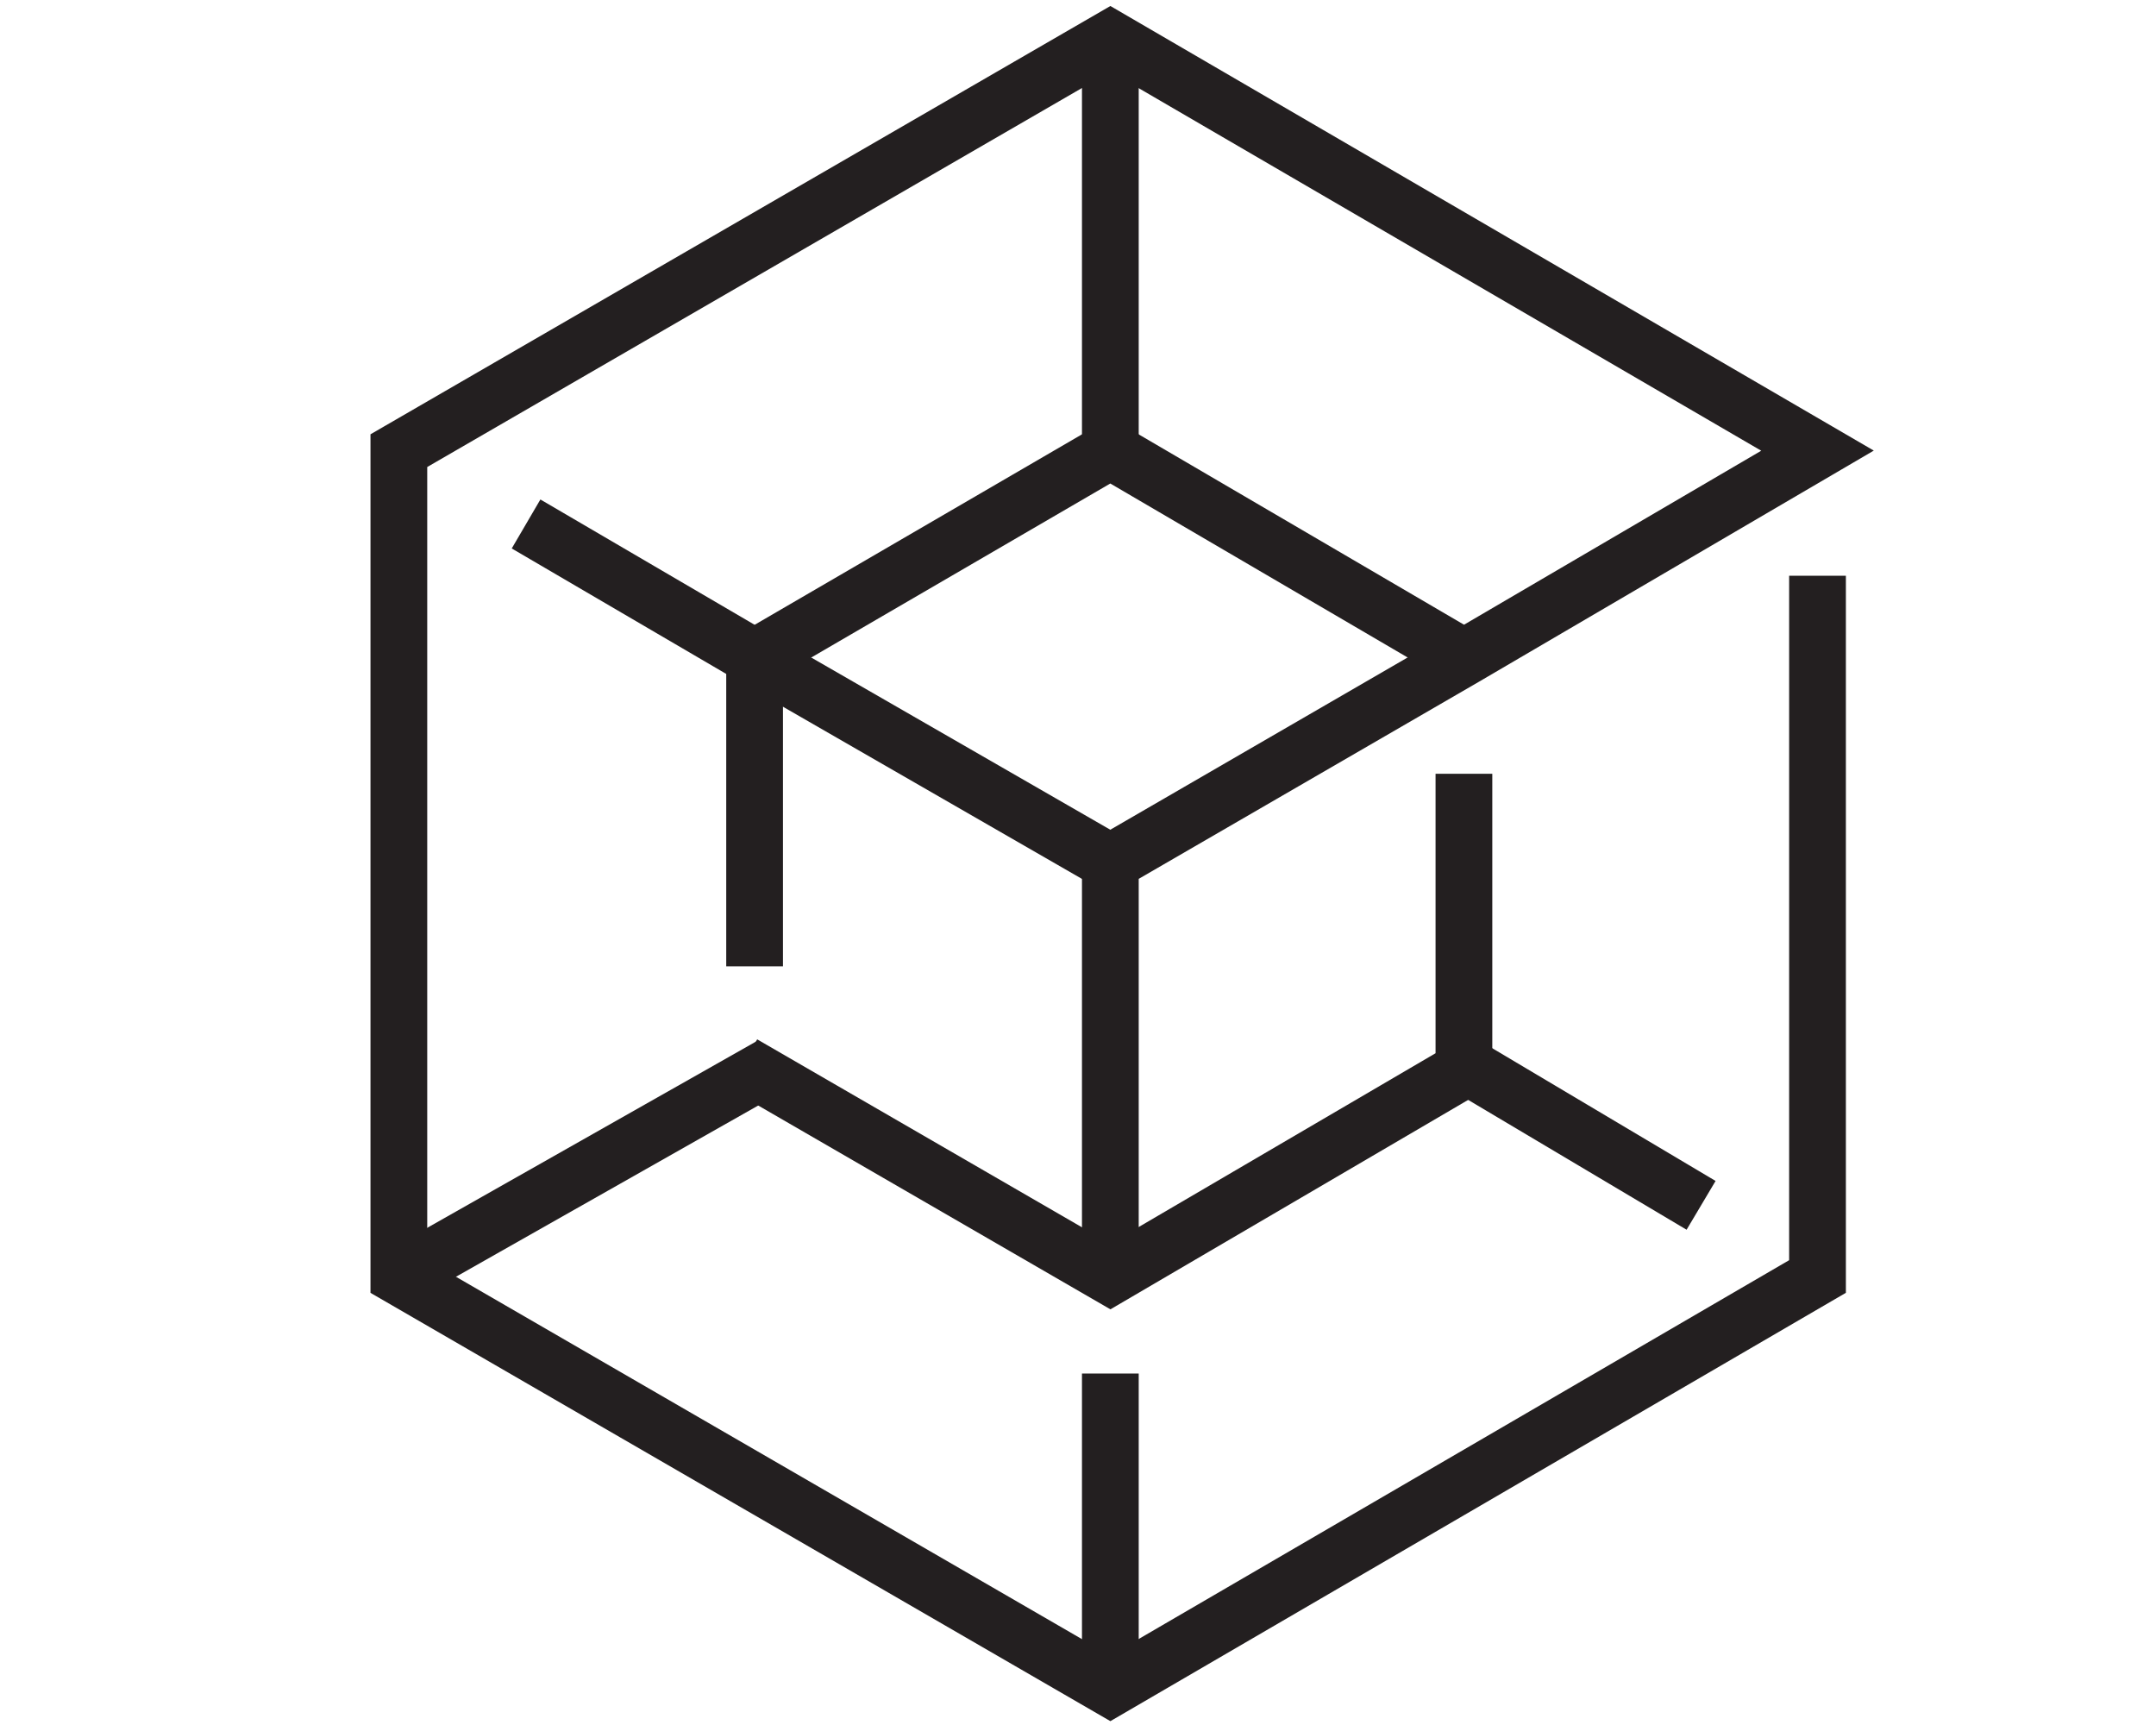
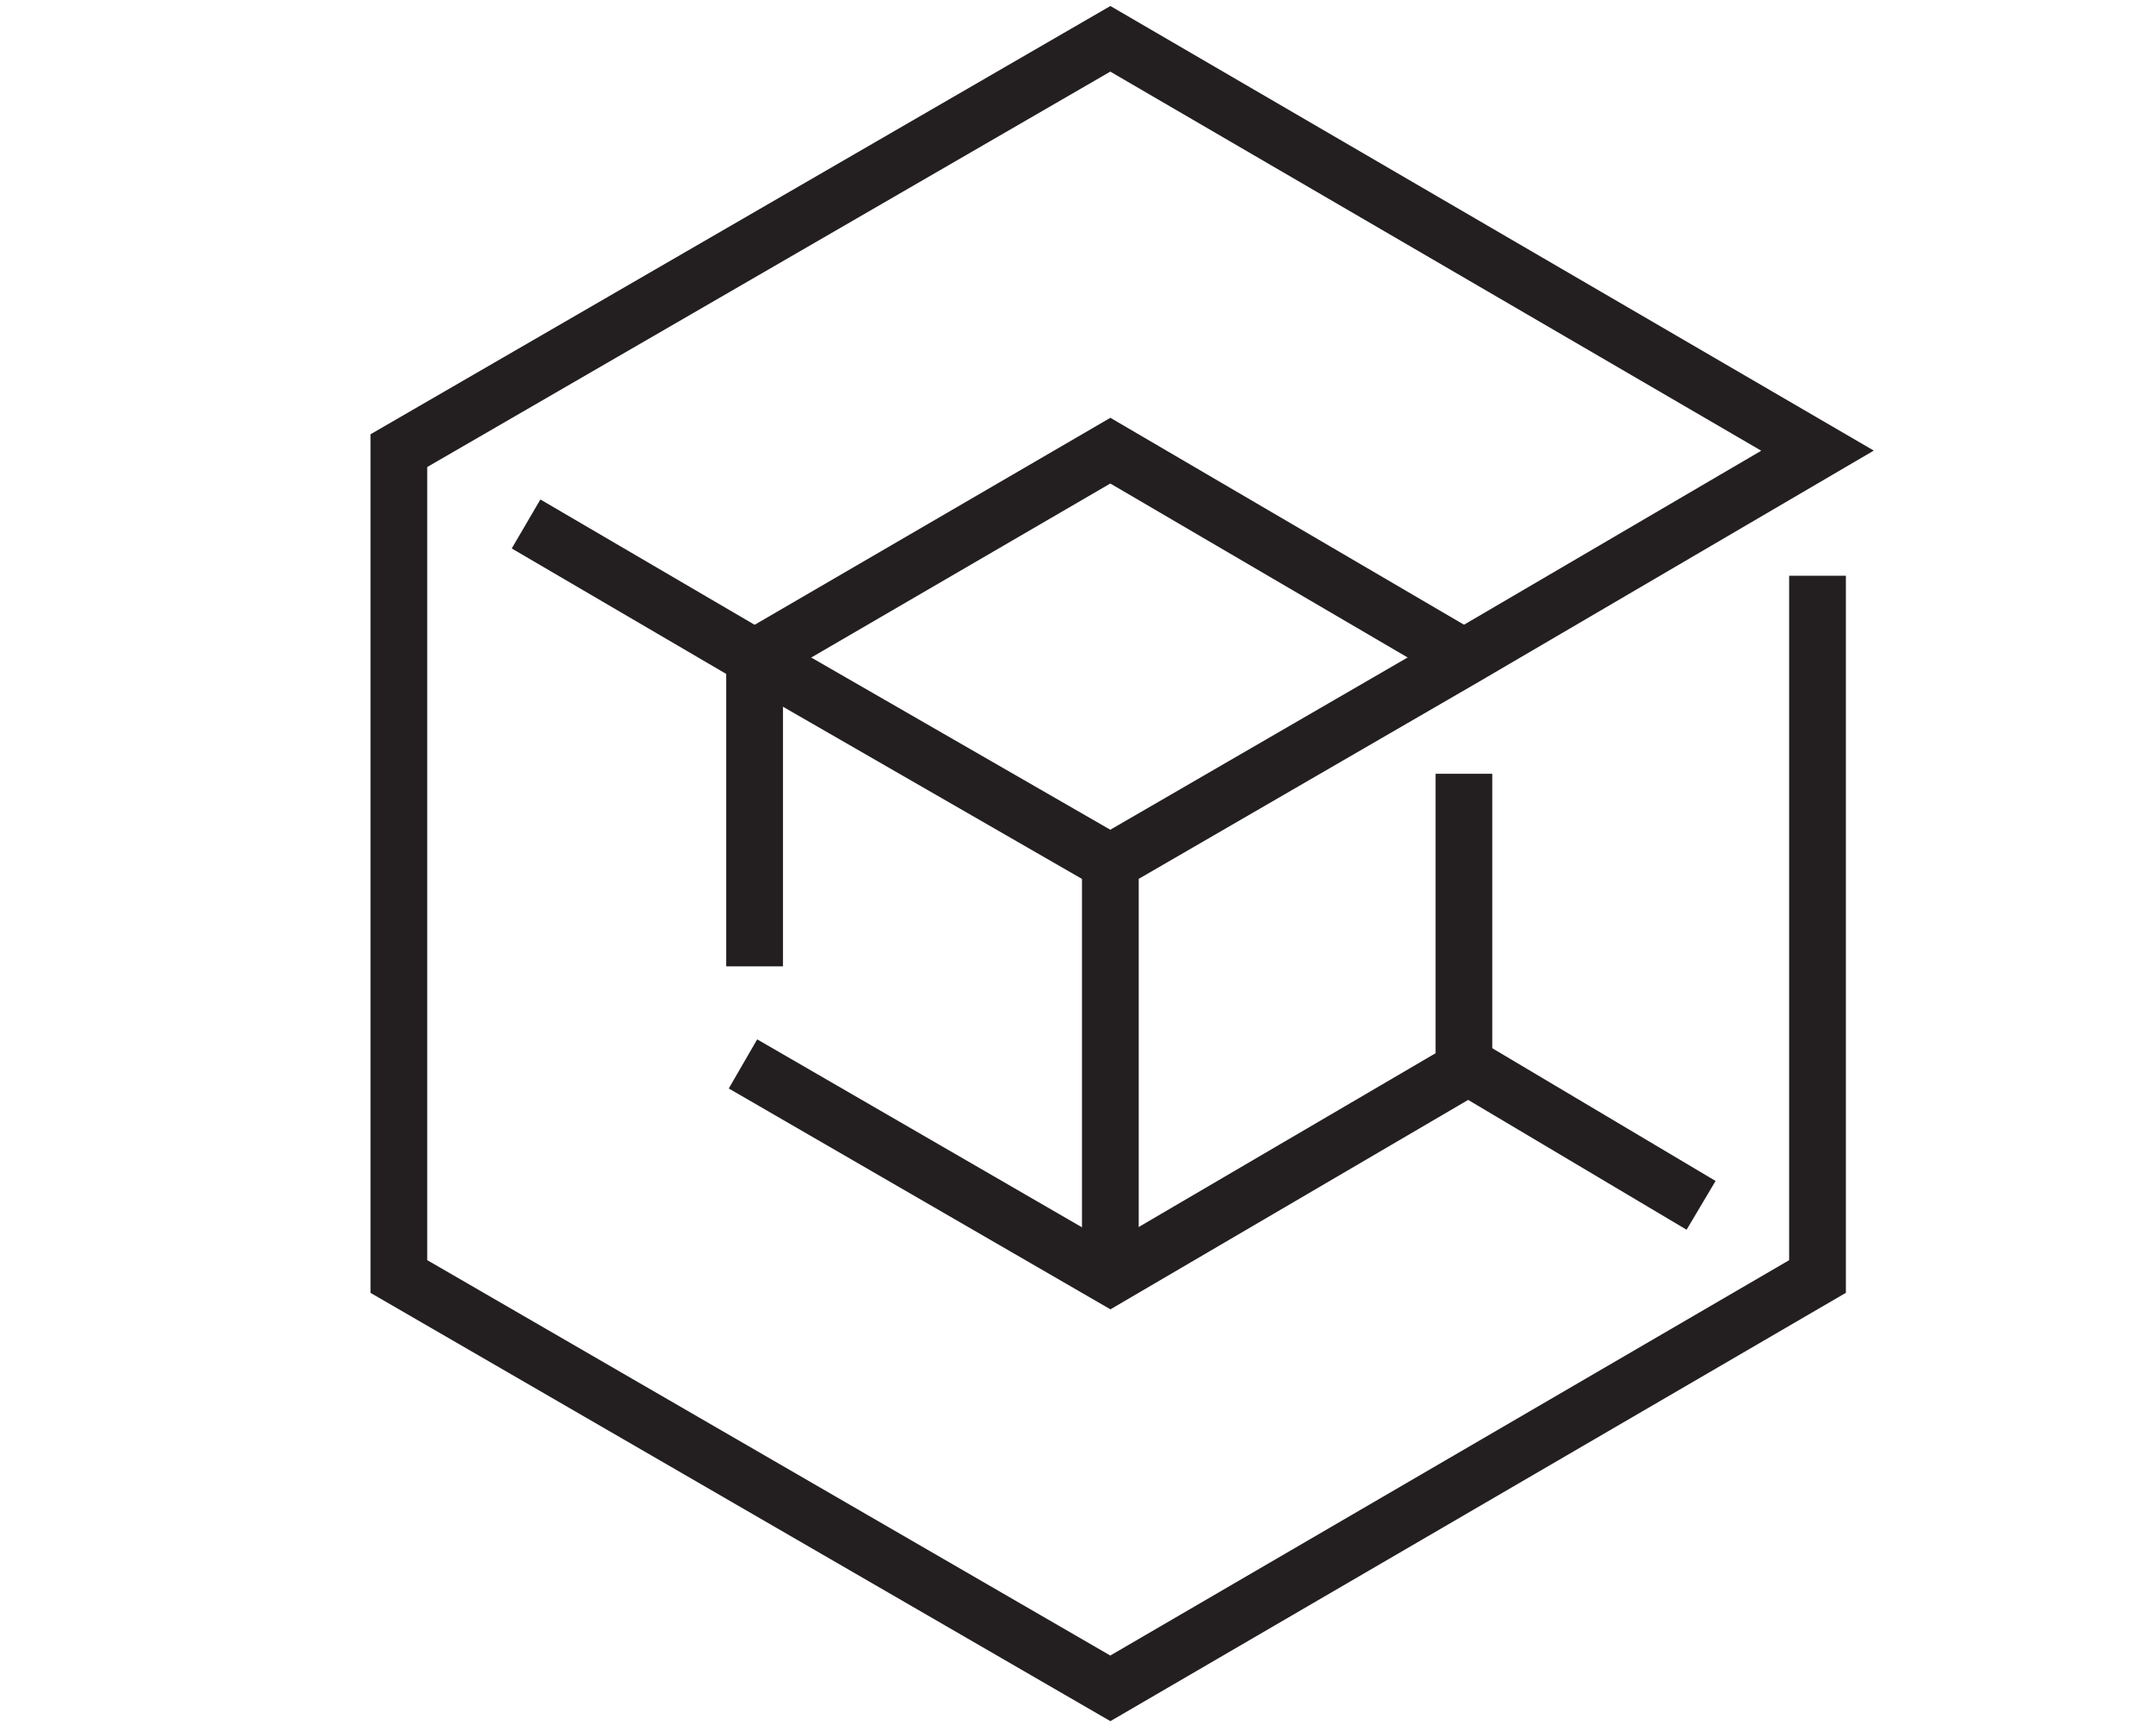
<svg xmlns="http://www.w3.org/2000/svg" version="1.1" id="Layer_1" x="0px" y="0px" viewBox="0 0 100 80" style="enable-background:new 0 0 100 80;" xml:space="preserve">
  <style type="text/css">
	.st0{fill:none;stroke:#231F20;stroke-width:2.632;stroke-miterlimit:10;}
	.st1{fill:none;stroke:#231F20;stroke-width:2.632;stroke-linecap:square;stroke-miterlimit:10;}
</style>
  <g id="_x31_8">
-     <line class="st0" x1="51.5" y1="63.7" x2="51.5" y2="78.3" />
    <polyline class="st0" points="84.3,26.7 84.3,59.2 51.5,78.3 18.5,59.2 18.5,20.9 51.5,1.8 84.3,20.9 67.9,30.5 51.5,40 51.5,59.2     " />
    <polyline class="st1" points="66.2,29.5 51.5,20.9 35,30.5 35,43.5  " />
    <polyline class="st1" points="35.6,50 51.5,59.2 67.9,49.6 67.9,37.2  " />
    <line class="st0" x1="78.9" y1="55.9" x2="68.3" y2="49.6" />
-     <line class="st0" x1="35.8" y1="49.4" x2="18.5" y2="59.2" />
-     <line class="st0" x1="51.5" y1="20.9" x2="51.5" y2="1.8" />
    <polyline class="st0" points="24.4,24.3 35,30.5 51.5,40  " />
  </g>
</svg>